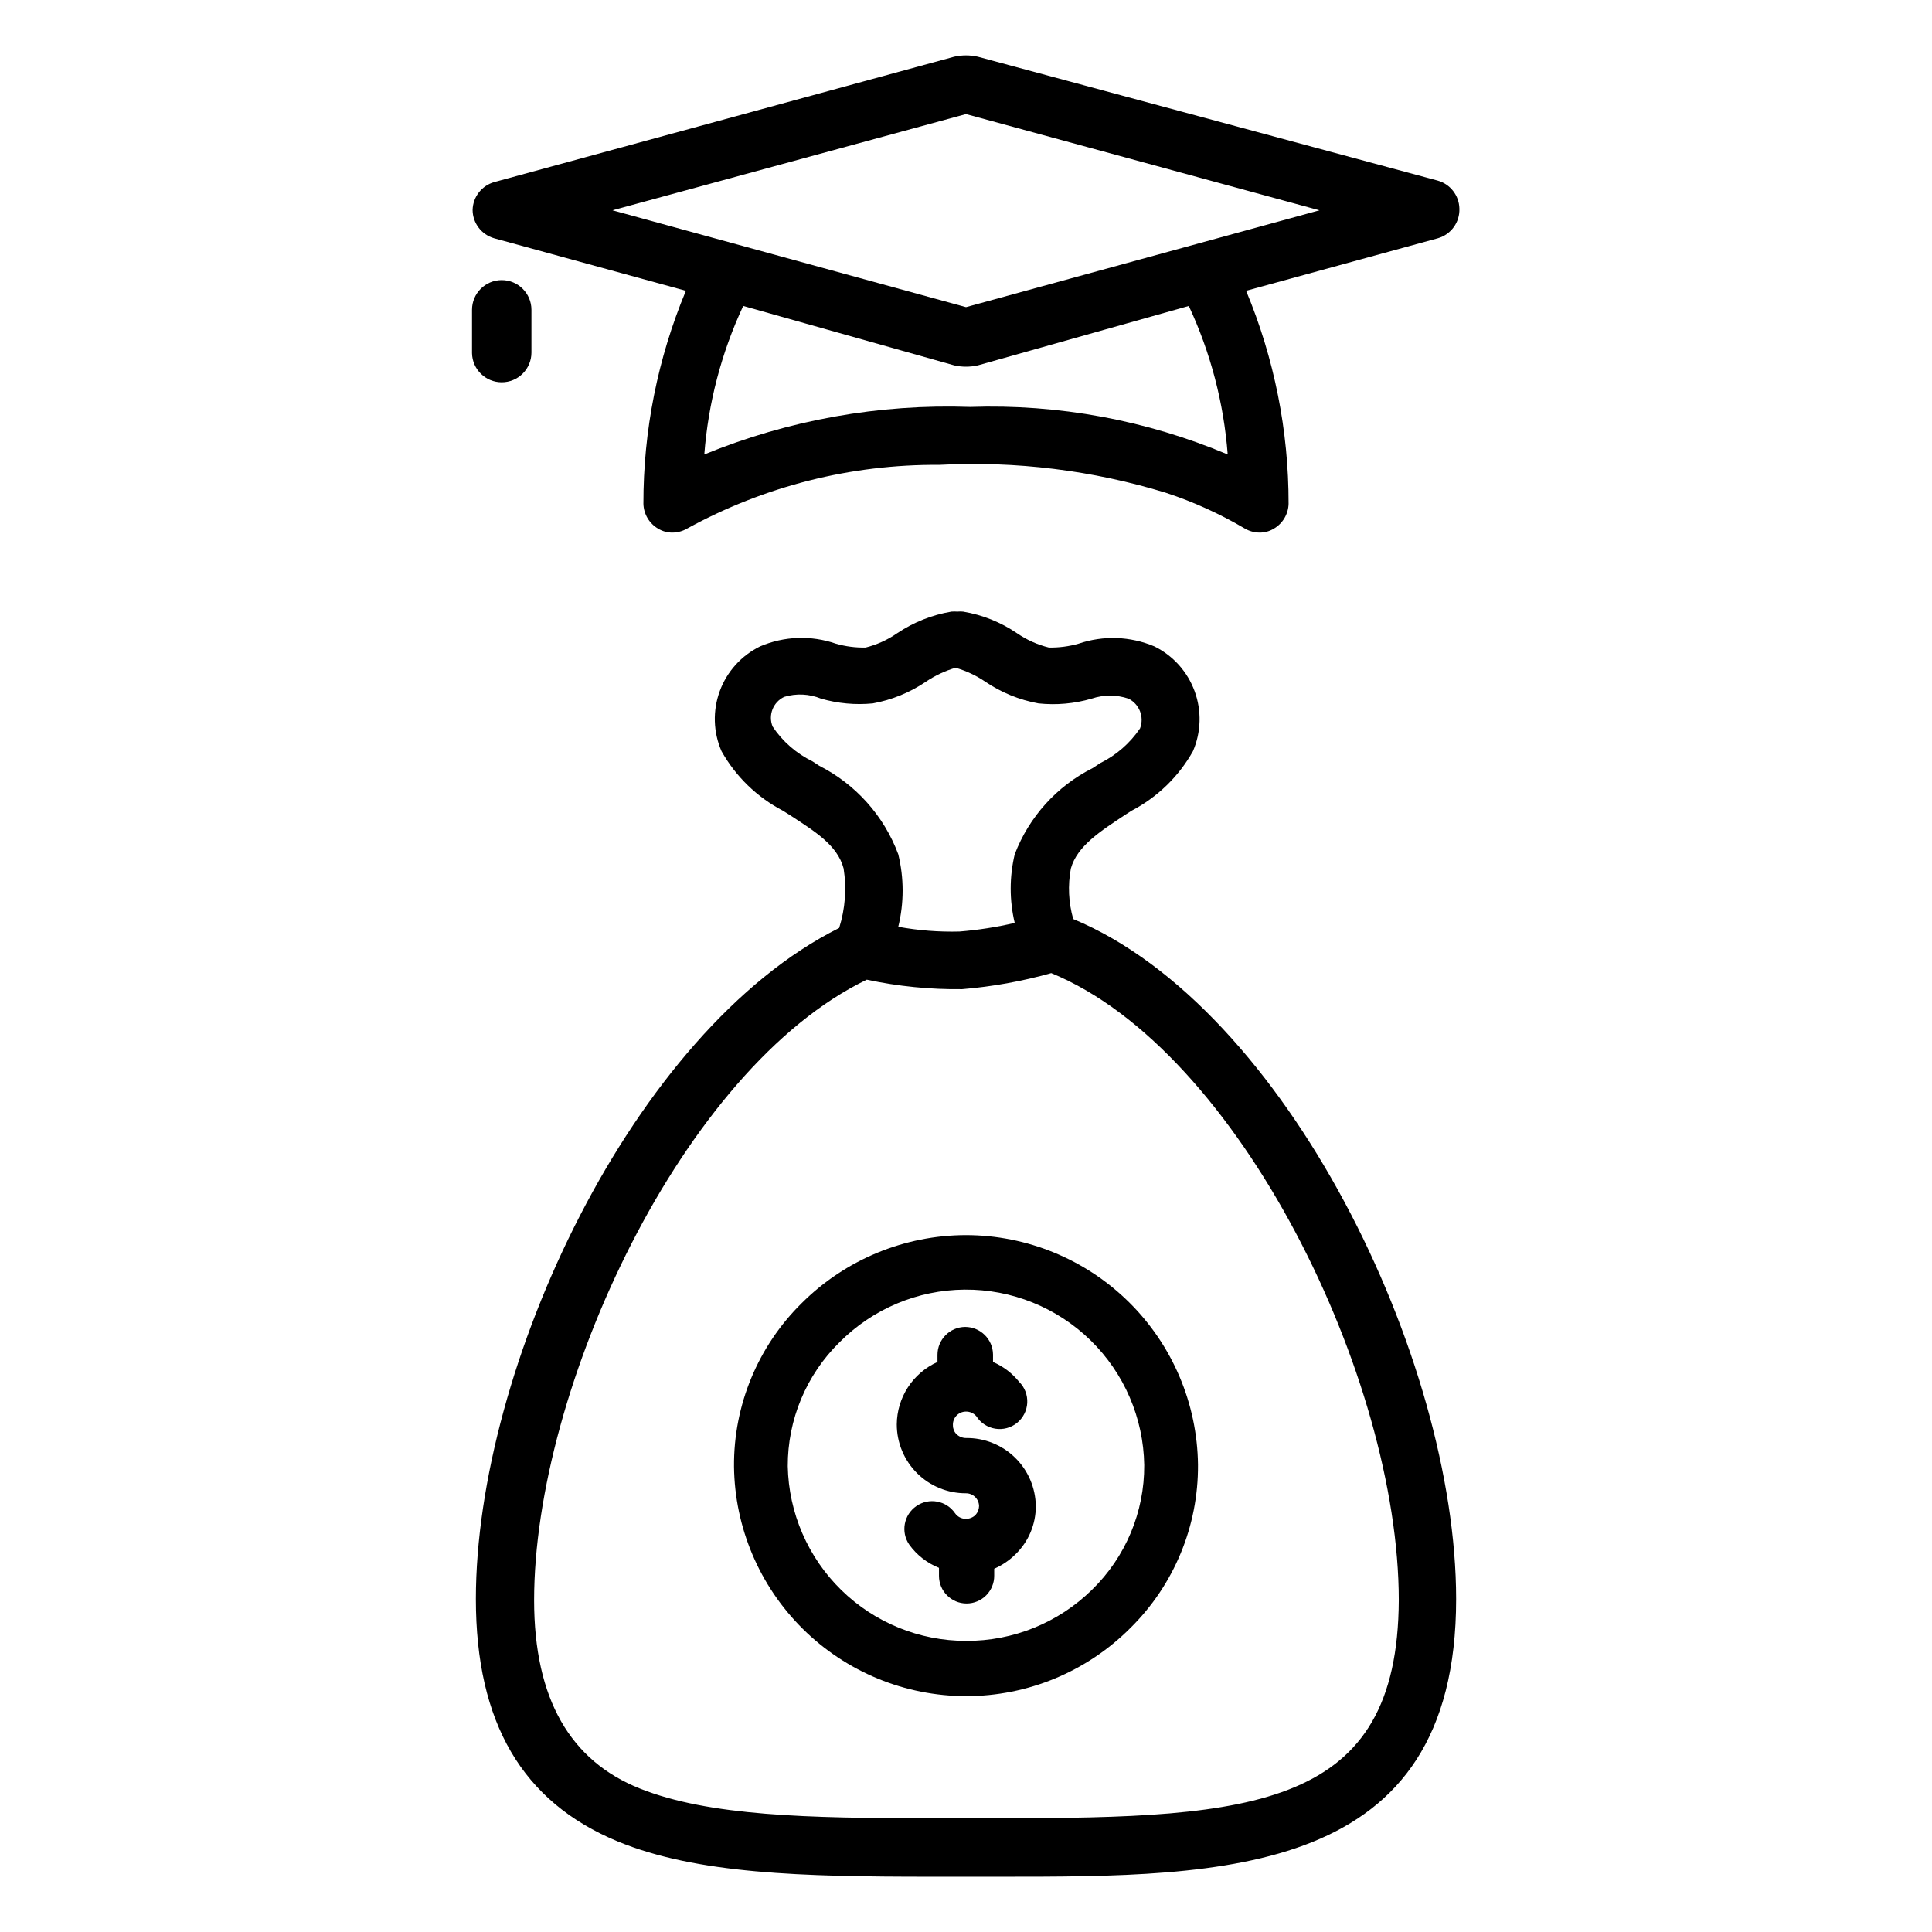
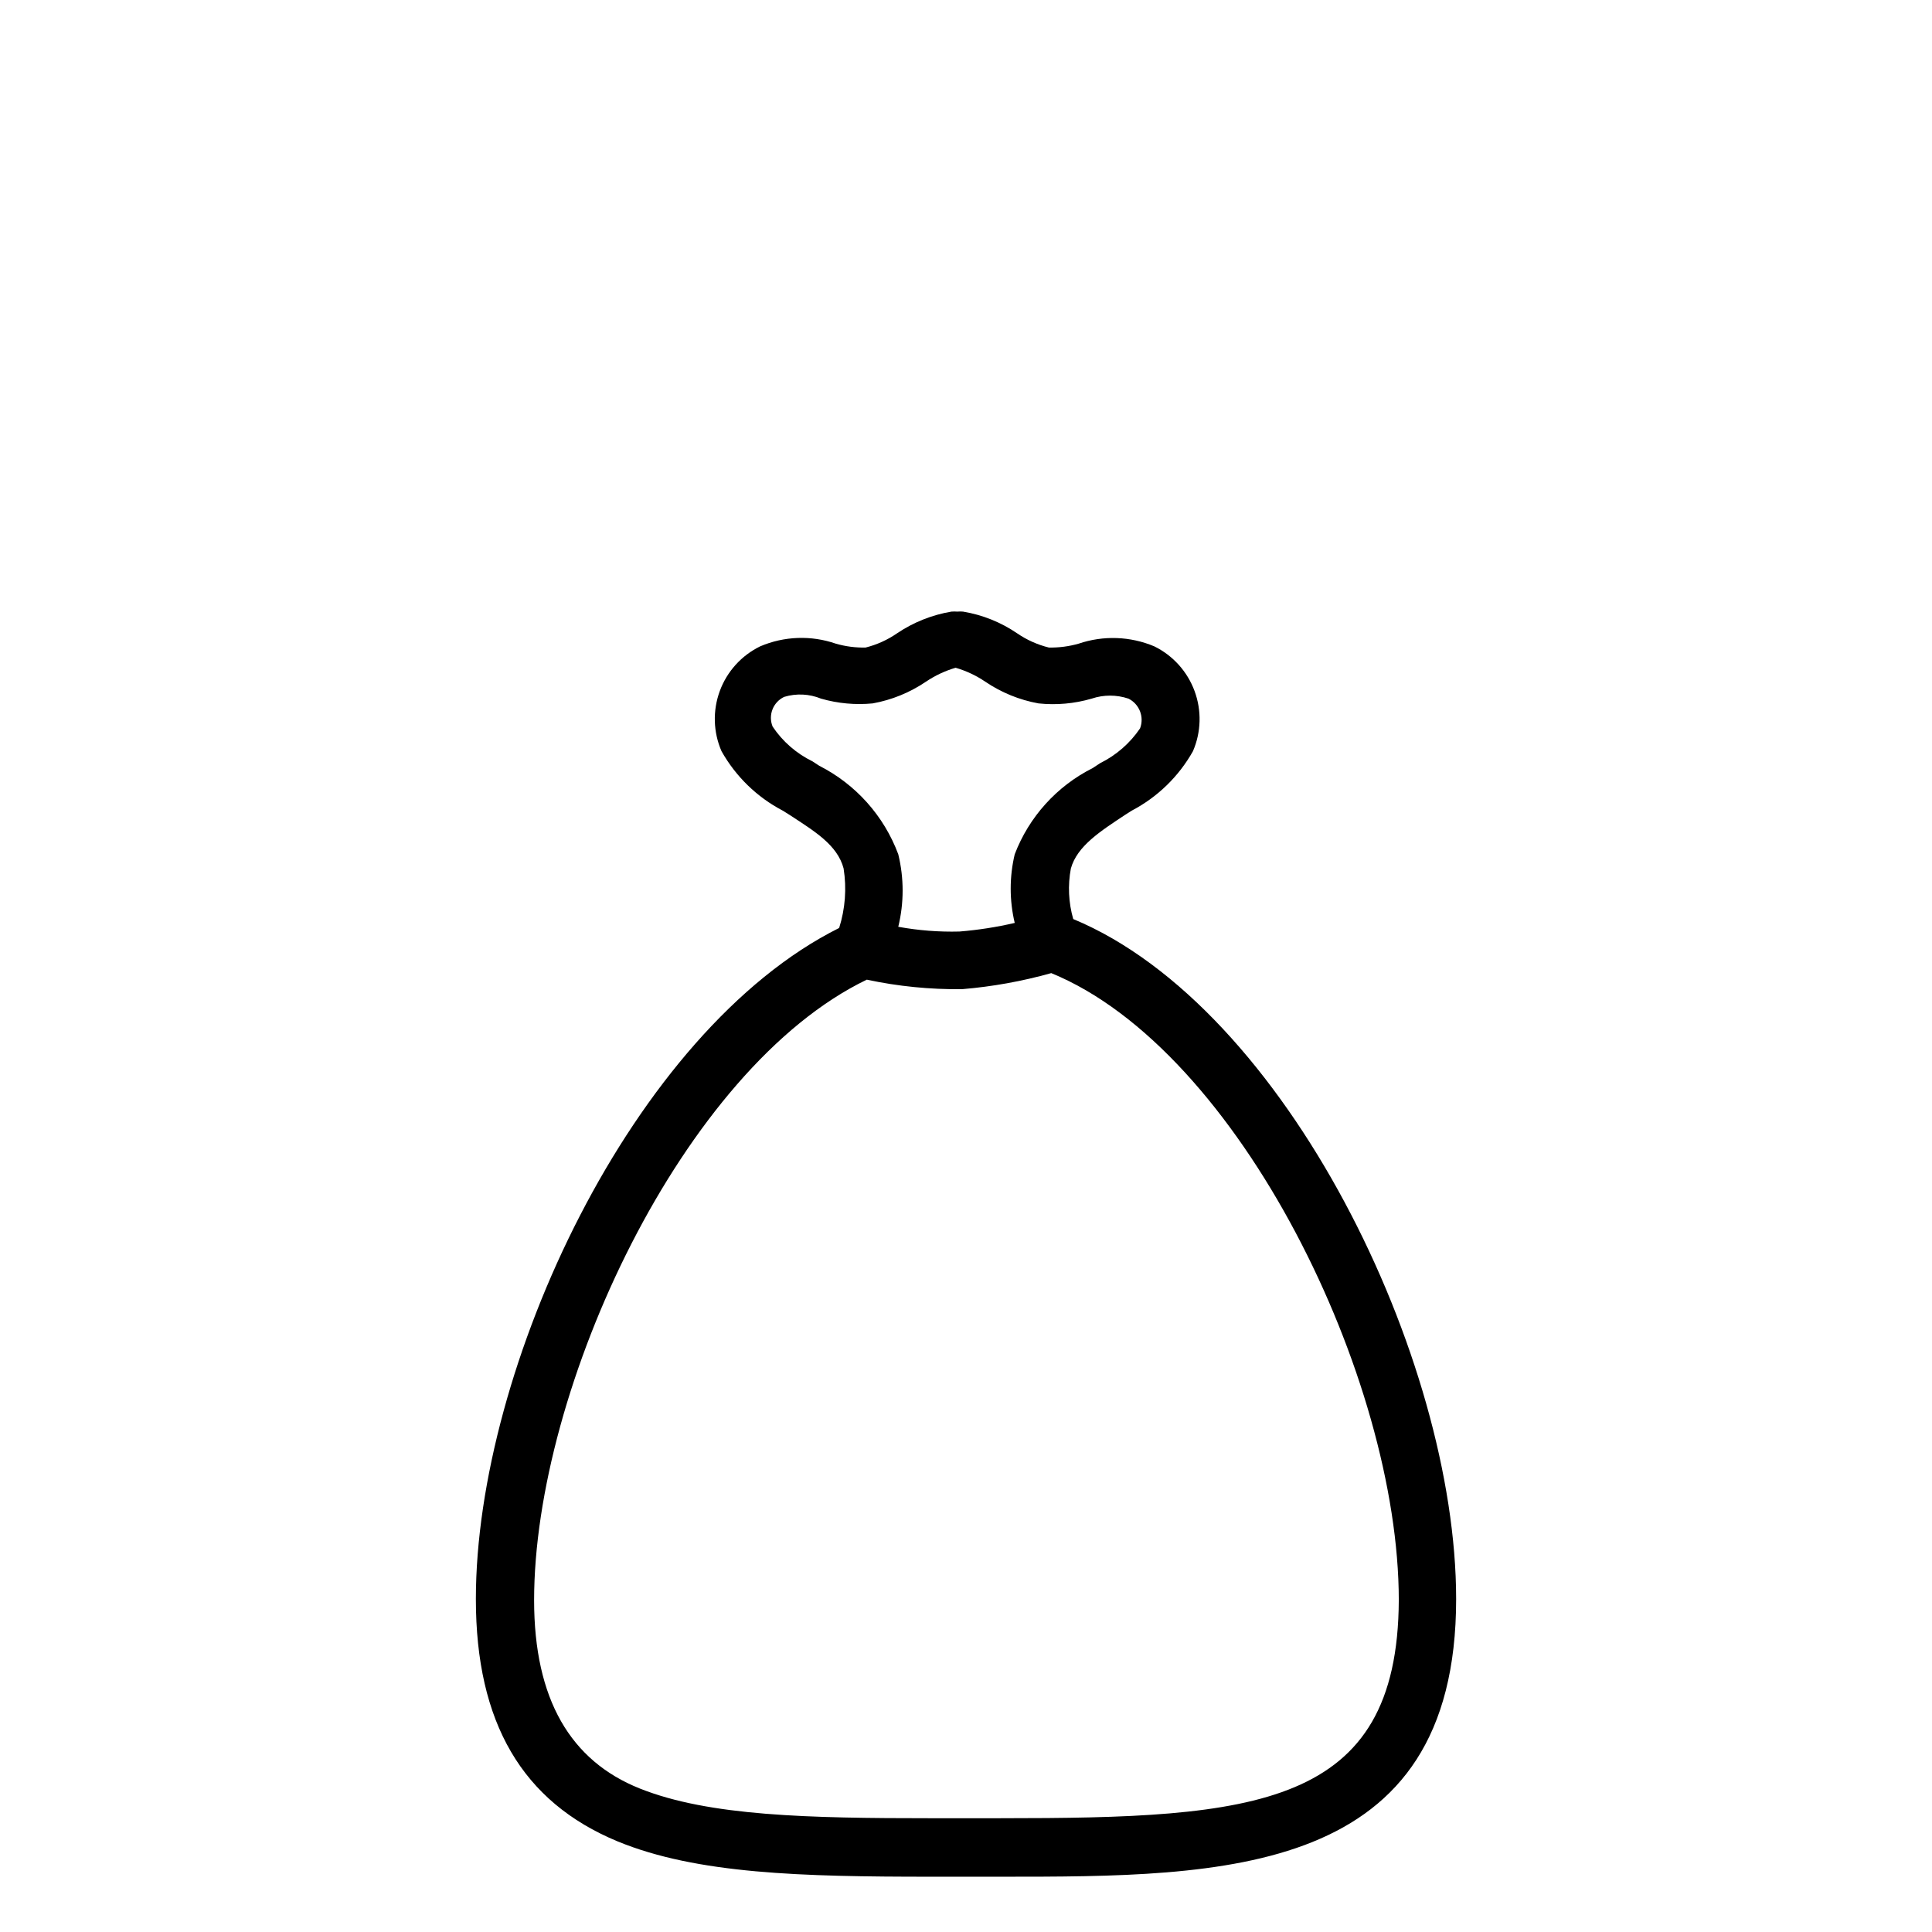
<svg xmlns="http://www.w3.org/2000/svg" fill="#000000" width="800px" height="800px" version="1.1" viewBox="144 144 512 512">
  <g>
-     <path d="m274.91 207.13 50.852 13.934h0.004c-7.461 17.883-11.289 37.07-11.258 56.445 0.074 2.738 1.562 5.242 3.938 6.609 1.141 0.688 2.449 1.039 3.777 1.023 1.387-0.012 2.746-0.395 3.938-1.102 20.449-11.215 43.43-17.016 66.754-16.844 20.301-1.062 40.629 1.441 60.062 7.398 7.273 2.387 14.27 5.555 20.863 9.445 1.191 0.707 2.547 1.09 3.934 1.102 1.332 0.016 2.641-0.336 3.777-1.023 2.375-1.367 3.867-3.871 3.938-6.609 0.031-19.375-3.797-38.562-11.258-56.445l50.855-13.934c3.473-1.008 5.812-4.258 5.668-7.871-0.082-3.461-2.414-6.465-5.746-7.398l-121.86-32.828c-2.074-0.473-4.227-0.473-6.297 0l-121.86 33.219c-3.336 0.938-5.668 3.941-5.746 7.402 0.031 3.469 2.336 6.508 5.664 7.477zm194.44 57.309h0.004c-21.57-9.094-44.855-13.395-68.25-12.594-24.113-0.844-48.129 3.449-70.457 12.594 1.039-13.633 4.531-26.969 10.312-39.359l55.891 15.742 0.004 0.004c2.07 0.469 4.223 0.469 6.297 0l55.891-15.742v-0.004c5.781 12.391 9.273 25.727 10.312 39.359zm-69.348-90.211 93.676 25.504-93.676 25.664-93.68-25.664z" />
-     <path d="m276.96 245.31c2.09 0 4.094-0.828 5.566-2.305 1.477-1.477 2.309-3.481 2.309-5.566v-11.336c0-4.348-3.527-7.871-7.875-7.871-4.348 0-7.871 3.523-7.871 7.871v11.492c0.086 4.285 3.586 7.715 7.871 7.715z" />
    <path d="m428.42 387.56c-1.25-4.352-1.469-8.934-0.633-13.383 1.652-5.984 7.871-9.918 14.406-14.25l1.73-1.102h0.004c6.812-3.57 12.445-9.039 16.215-15.746 2.184-5.059 2.34-10.766 0.434-15.938s-5.723-9.414-10.668-11.848c-6.379-2.688-13.52-2.941-20.074-0.711-2.559 0.73-5.211 1.074-7.871 1.023-3.012-0.742-5.863-2.023-8.422-3.777-4.301-2.934-9.191-4.894-14.328-5.746-0.496-0.043-0.996-0.043-1.496 0-0.523-0.039-1.051-0.039-1.574 0-5.156 0.867-10.066 2.824-14.406 5.746-2.531 1.75-5.356 3.031-8.344 3.777-2.66 0.059-5.312-0.289-7.871-1.023-6.547-2.266-13.703-2.012-20.074 0.711-4.957 2.422-8.789 6.66-10.695 11.84-1.906 5.176-1.742 10.891 0.461 15.945 3.769 6.707 9.402 12.176 16.219 15.746l1.891 1.18c6.453 4.25 12.594 7.871 14.25 14.168l-0.004 0.004c0.832 5.266 0.426 10.656-1.18 15.742-54.711 27.316-96.277 116.51-96.277 177.83 0 32.746 12.281 53.766 37.551 64.234 21.02 8.66 48.887 9.367 83.129 9.367h18.422c59.355 0 120.68 0 120.68-73.602-0.004-63.684-45.031-156.73-101.47-180.19zm-67.305-40.621-1.812-1.18c-4.269-2.086-7.91-5.262-10.551-9.211-1.23-3.023 0.117-6.481 3.07-7.871 3.215-0.969 6.66-0.801 9.762 0.469 4.445 1.281 9.094 1.707 13.699 1.262 5.043-0.914 9.844-2.871 14.09-5.746 2.418-1.629 5.074-2.879 7.871-3.699 2.801 0.812 5.457 2.062 7.875 3.699 4.242 2.875 9.043 4.832 14.09 5.746 4.734 0.5 9.52 0.07 14.09-1.262 3.168-1.066 6.594-1.066 9.762 0 2.894 1.449 4.219 4.852 3.07 7.875-2.66 3.93-6.297 7.102-10.551 9.211l-2.047 1.34 0.004-0.004c-9.48 4.773-16.836 12.914-20.625 22.828-1.422 5.981-1.422 12.207 0 18.188-4.82 1.121-9.715 1.883-14.645 2.281-5.434 0.141-10.867-0.281-16.215-1.258 1.539-6.312 1.539-12.898 0-19.211-3.785-10.172-11.262-18.543-20.941-23.457zm48.098 278.91h-18.422c-32.512 0-58.883-0.551-77.223-7.871-18.344-7.32-28.023-23.617-28.023-49.91 0-56.129 39.359-140.91 88.168-164.45h-0.004c8.301 1.777 16.777 2.621 25.27 2.519 7.988-0.664 15.895-2.086 23.613-4.254 49.828 20.387 92.102 107.45 92.102 166.18-0.234 55.105-38.254 57.781-105.48 57.781z" />
-     <path d="m400 525.09c-0.941 0-1.844-0.367-2.519-1.023-0.605-0.605-0.945-1.426-0.945-2.285-0.066-0.957 0.27-1.898 0.926-2.602s1.578-1.098 2.539-1.098c1.059-0.012 2.07 0.449 2.754 1.262 1.121 1.75 2.934 2.941 4.988 3.273 2.051 0.336 4.148-0.219 5.769-1.523 1.617-1.305 2.606-3.234 2.719-5.312 0.109-2.078-0.668-4.102-2.141-5.57-1.848-2.297-4.223-4.106-6.93-5.273v-1.969c-0.043-4.055-3.34-7.32-7.398-7.32-4.055 0.043-7.32 3.344-7.32 7.398v1.891c-3.191 1.434-5.906 3.75-7.816 6.684-1.914 2.93-2.941 6.348-2.969 9.848 0 4.856 1.934 9.512 5.379 12.941 3.441 3.426 8.105 5.34 12.965 5.32 1.883 0 3.418 1.504 3.461 3.387-0.023 0.871-0.359 1.711-0.945 2.359-0.672 0.656-1.578 1.023-2.516 1.023-1.16 0.023-2.254-0.539-2.914-1.496-2.305-3.348-6.887-4.191-10.234-1.887-3.348 2.305-4.191 6.883-1.887 10.23 1.988 2.75 4.719 4.883 7.871 6.141v2.125c0 4.047 3.277 7.324 7.32 7.324 1.953 0 3.828-0.785 5.203-2.172 1.375-1.391 2.137-3.273 2.117-5.231v-1.812 0.004c2.113-0.922 4.035-2.231 5.668-3.859 3.438-3.348 5.371-7.949 5.352-12.75-0.062-4.844-2.043-9.465-5.516-12.848-3.469-3.379-8.137-5.242-12.98-5.18z" />
-     <path d="m400 471.32c-16.324 0.016-31.977 6.496-43.535 18.027-11.59 11.41-18.066 27.027-17.945 43.293 0.184 16.191 6.742 31.656 18.25 43.047 11.508 11.387 27.039 17.785 43.23 17.805 16.328 0.02 31.996-6.469 43.531-18.027 11.59-11.41 18.066-27.031 17.949-43.297-0.188-16.188-6.746-31.652-18.254-43.043-11.508-11.391-27.039-17.785-43.227-17.805zm33.375 93.992c-8.898 8.742-20.898 13.609-33.375 13.539-12.367 0-24.238-4.844-33.07-13.5-8.832-8.652-13.918-20.426-14.164-32.789-0.039-12.34 4.898-24.176 13.699-32.824 8.773-8.852 20.691-13.875 33.156-13.977 12.465-0.102 24.465 4.731 33.383 13.438 8.918 8.707 14.031 20.586 14.227 33.051 0.074 12.445-4.93 24.383-13.855 33.062z" />
  </g>
</svg>